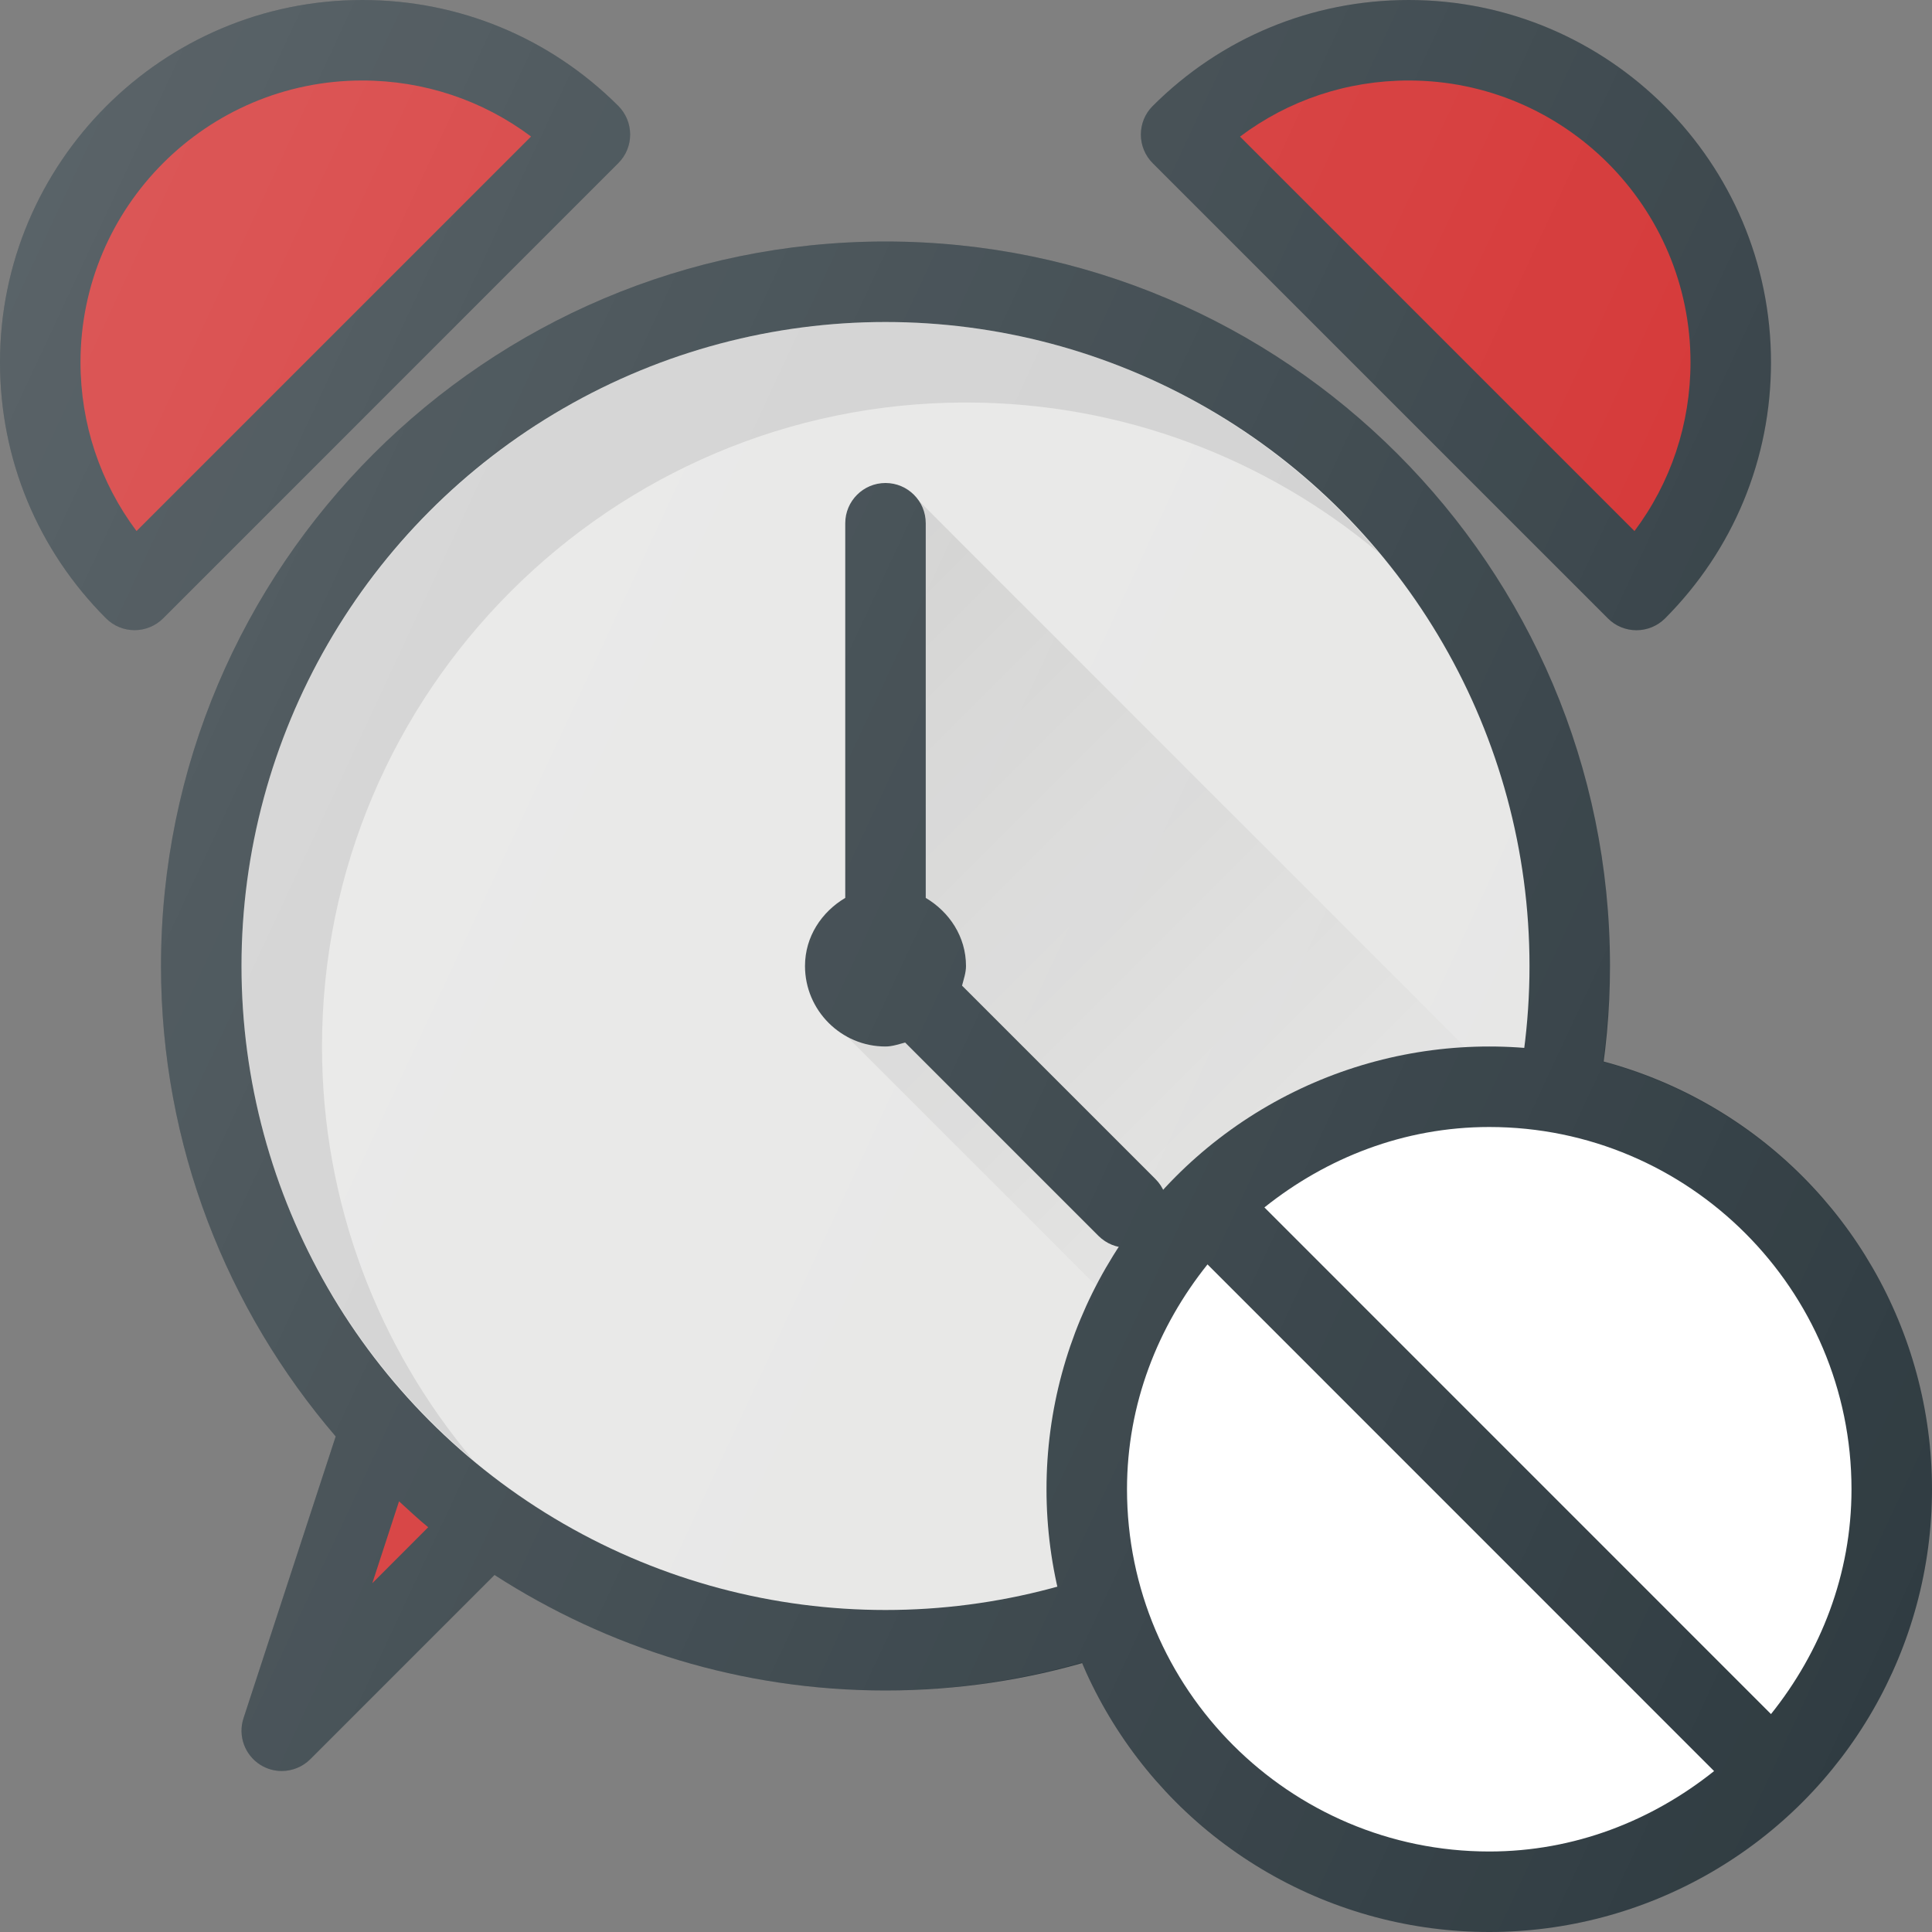
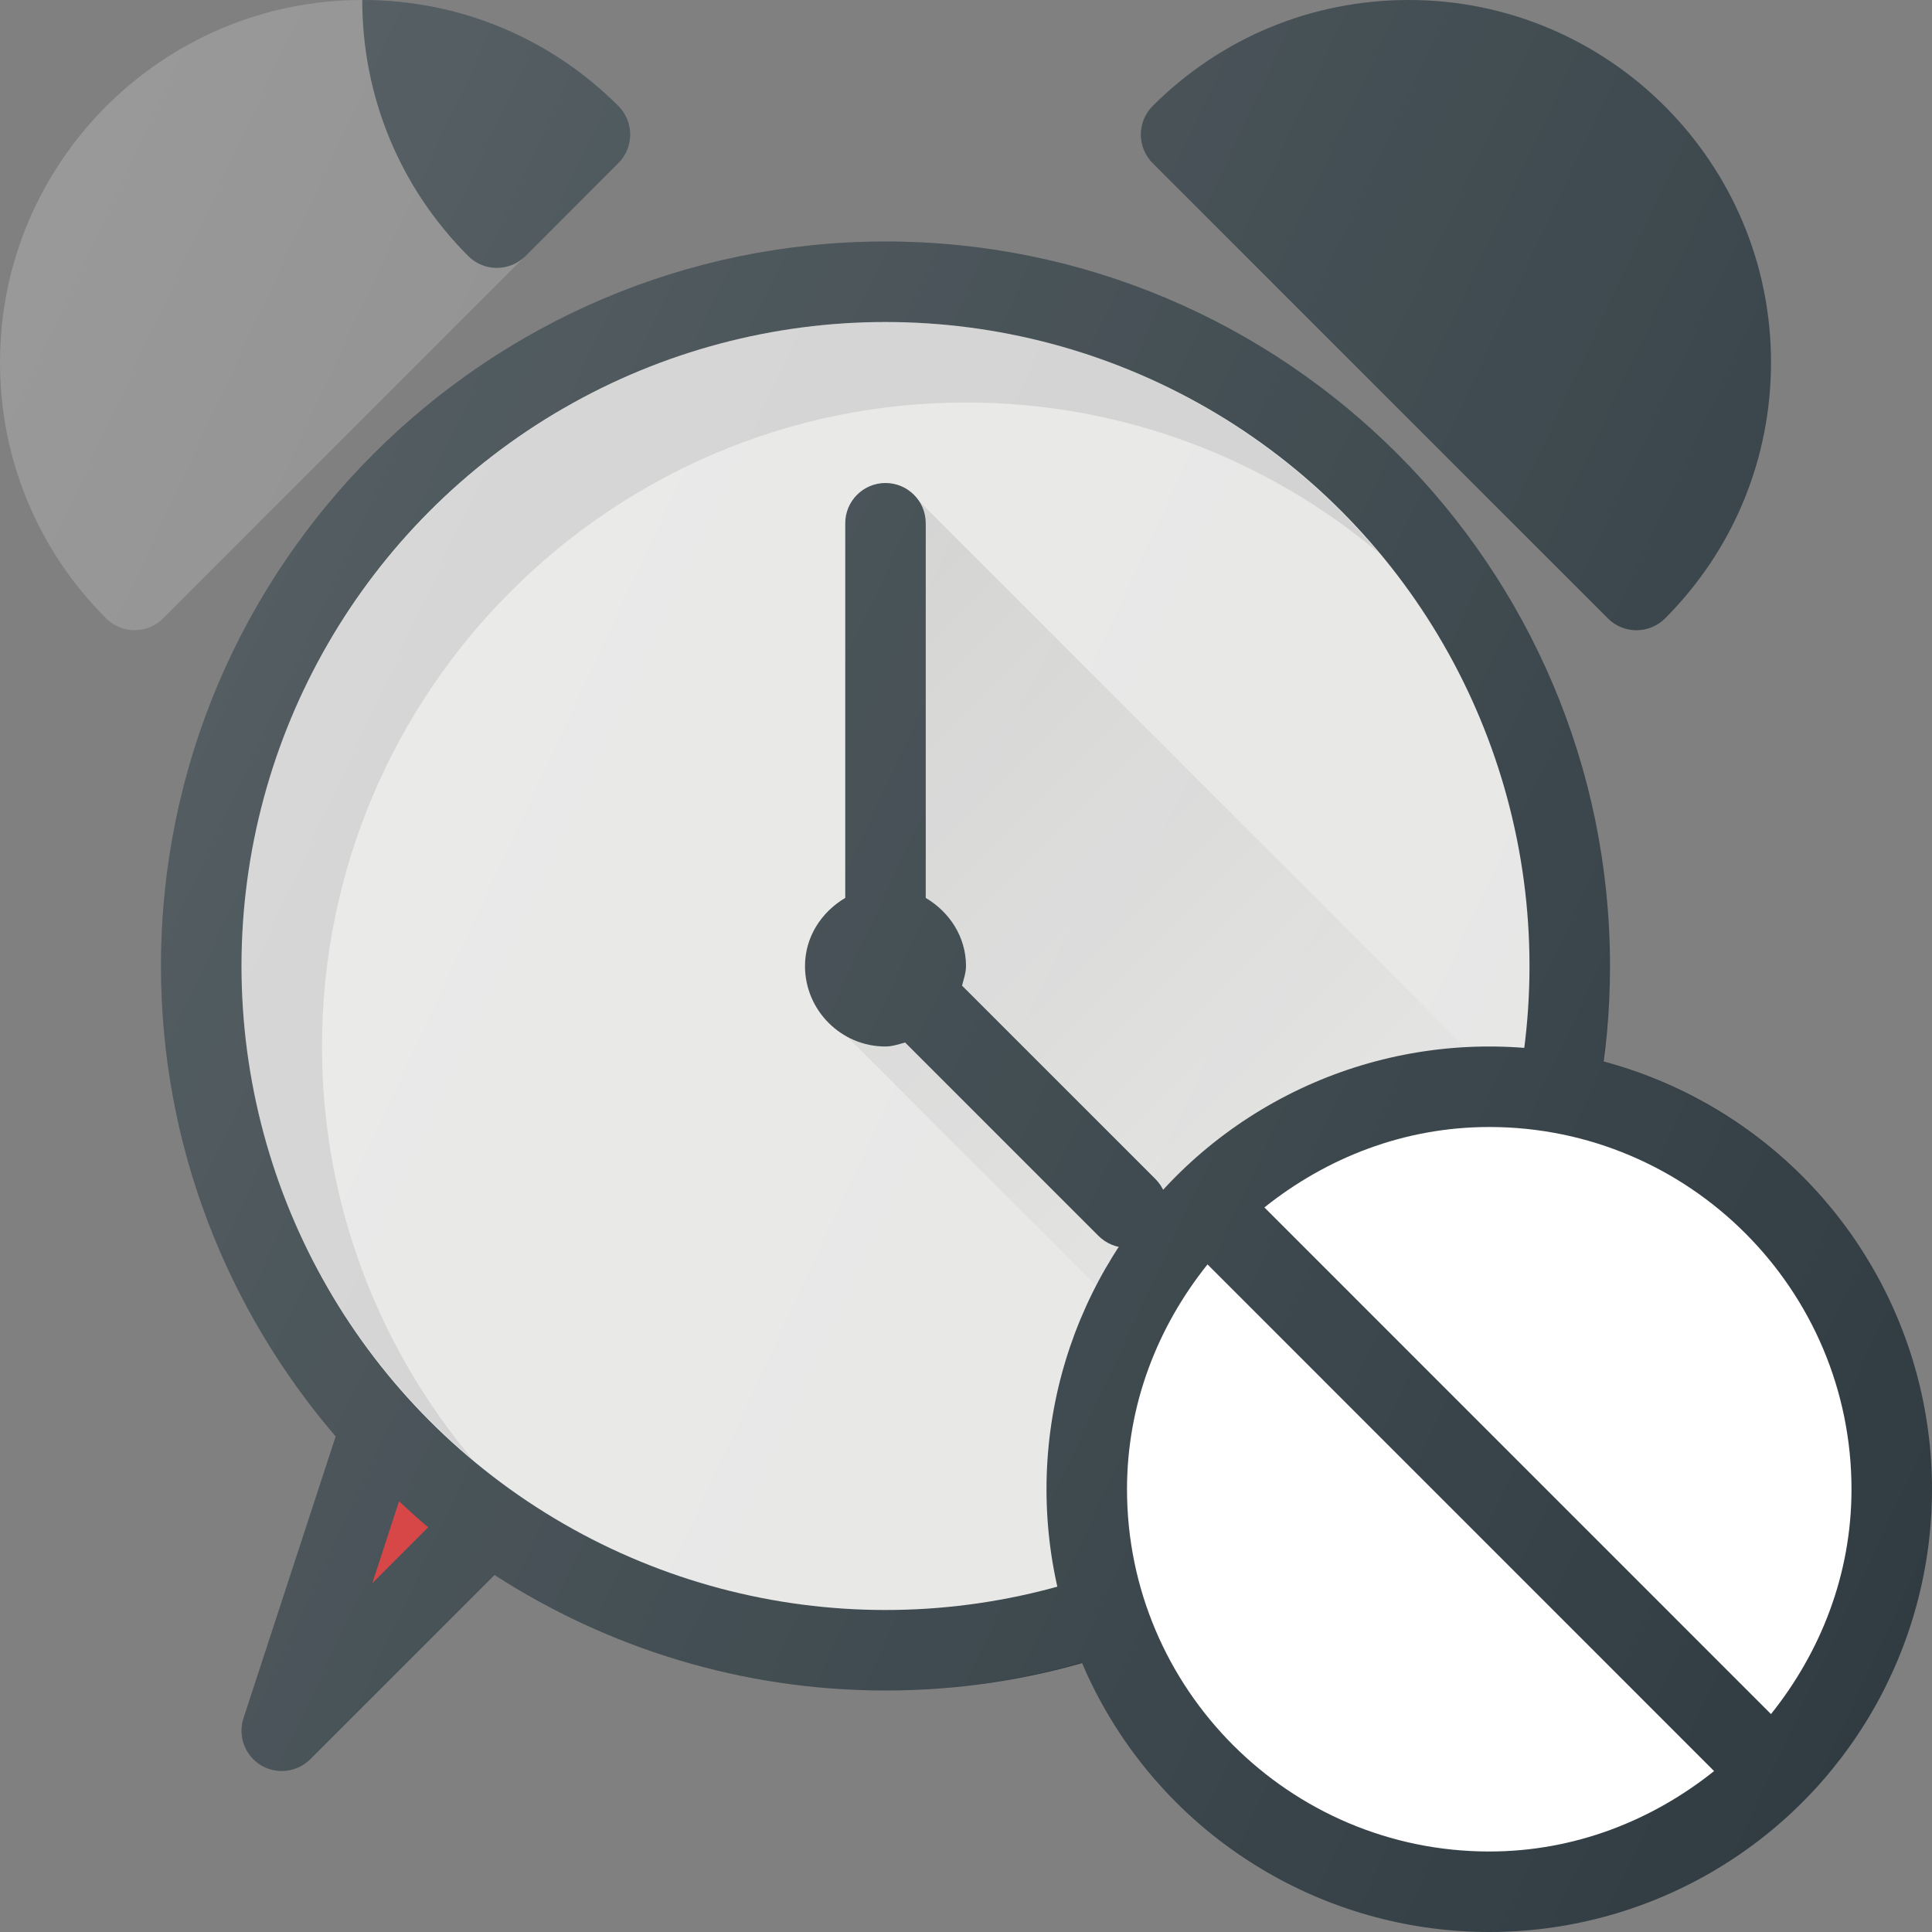
<svg xmlns="http://www.w3.org/2000/svg" version="1.1" id="Layer_1" x="0px" y="0px" viewBox="0 0 24 24" enable-background="new 0 0 24 24" xml:space="preserve">
  <rect x="0" y="0" width="24" height="24" fill="#808080" stroke="none" />
  <g>
    <path fill="#303C42" d="M11,3c-4.962,0-9,4.038-9,9c0,2.231,0.821,4.27,2.17,5.844   l-1.145,3.5c-0.072,0.22,0.016,0.46,0.213,0.582C3.319,21.976,3.41,22,3.5,22   c0.129,0,0.257-0.05,0.354-0.146l2.289-2.289C7.545,20.469,9.21,21,11,21   s3.455-0.531,4.858-1.435l2.289,2.289C18.243,21.95,18.371,22,18.5,22   c0.09,0,0.181-0.024,0.262-0.074c0.197-0.121,0.286-0.362,0.213-0.582   l-1.145-3.5C19.179,16.27,20,14.231,20,12C20,7.038,15.962,3,11,3z" />
    <path fill="#D32E2E" d="M4.625,19.667l0.332-1.017c0.12,0.109,0.237,0.22,0.362,0.322   L4.625,19.667z" />
    <circle fill="#E6E6E5" cx="11" cy="12" r="8" />
    <path opacity="0.1" fill="#010101" d="M4,13c0-4.411,3.589-8,8-8c1.951,0,3.74,0.704,5.13,1.87   C15.662,5.118,13.46,4,11,4c-4.411,0-8,3.589-8,8c0,2.46,1.118,4.662,2.87,6.13   C4.704,16.74,4,14.951,4,13z" />
-     <path fill="#303C42" d="M7.682,2.025c0.094-0.094,0.146-0.221,0.146-0.354   c0-0.133-0.053-0.26-0.146-0.354C6.832,0.468,5.702,0,4.5,0C2.019,0,0,2.019,0,4.5   c0,1.202,0.468,2.332,1.318,3.182c0.094,0.094,0.221,0.146,0.354,0.146   s0.26-0.053,0.354-0.146L7.682,2.025z" />
+     <path fill="#303C42" d="M7.682,2.025c0.094-0.094,0.146-0.221,0.146-0.354   c0-0.133-0.053-0.26-0.146-0.354C6.832,0.468,5.702,0,4.5,0c0,1.202,0.468,2.332,1.318,3.182c0.094,0.094,0.221,0.146,0.354,0.146   s0.26-0.053,0.354-0.146L7.682,2.025z" />
    <path fill="#303C42" d="M17.5,0c-1.202,0-2.332,0.468-3.182,1.318   c-0.094,0.094-0.146,0.221-0.146,0.354c0,0.132,0.053,0.26,0.146,0.354   l5.657,5.657c0.094,0.094,0.221,0.146,0.354,0.146   c0.133,0,0.26-0.053,0.354-0.146C21.532,6.832,22,5.702,22,4.5C22,2.019,19.981,0,17.5,0z   " />
-     <path fill="#D32E2E" d="M16.68,18.973c0.125-0.102,0.242-0.214,0.362-0.322l0.332,1.017   L16.68,18.973z" />
-     <path fill="#D32E2E" d="M1,4.5C1,2.57,2.57,1,4.5,1c0.766,0,1.495,0.245,2.097,0.696   L1.696,6.597C1.245,5.995,1,5.266,1,4.5z" />
-     <path fill="#D32E2E" d="M20.304,6.597l-4.9-4.9C16.005,1.245,16.734,1,17.5,1   C19.43,1,21,2.57,21,4.5C21,5.266,20.755,5.995,20.304,6.597z" />
    <path fill="#303C42" d="M11.951,12.244C11.971,12.164,12,12.086,12,12   c0-0.365-0.207-0.672-0.5-0.846V6.5C11.5,6.224,11.276,6,11,6s-0.5,0.224-0.5,0.5v4.654   C10.207,11.328,10,11.635,10,12c0,0.551,0.449,1,1,1c0.086,0,0.164-0.029,0.244-0.049   l2.403,2.403C13.745,15.451,13.873,15.5,14,15.5s0.256-0.049,0.354-0.146   c0.195-0.195,0.195-0.512,0-0.707L11.951,12.244z" />
    <linearGradient id="SVGID_1_" gradientUnits="userSpaceOnUse" x1="11.308" y1="6.116" x2="11.309" y2="6.116">
      <stop offset="0" style="stop-color:#010101;stop-opacity:0.1" />
      <stop offset="1" style="stop-color:#010101;stop-opacity:0" />
    </linearGradient>
    <polygon fill="url(#SVGID_1_)" points="11.309,6.116 11.308,6.116 11.308,6.116  " />
    <linearGradient id="SVGID_2_" gradientUnits="userSpaceOnUse" x1="9.497" y1="8.078" x2="17.859" y2="16.44">
      <stop offset="0" style="stop-color:#010101;stop-opacity:0.1" />
      <stop offset="1" style="stop-color:#010101;stop-opacity:0" />
    </linearGradient>
    <path fill="url(#SVGID_2_)" d="M11.384,6.191C11.453,6.277,11.5,6.381,11.5,6.5v4.654   C11.793,11.328,12,11.635,12,12c0,0.086-0.029,0.164-0.049,0.244l2.403,2.403   c0.195,0.195,0.195,0.512,0,0.707C14.256,15.451,14.128,15.5,14,15.5   s-0.256-0.049-0.354-0.146l-2.403-2.403C11.164,12.971,11.086,13,11,13   c-0.177,0-0.334-0.059-0.479-0.139l-0.002,0.013l5.412,5.412   c1.454-1.143,2.507-2.774,2.898-4.649L11.384,6.191z" />
    <circle fill="#303C42" cx="18.5" cy="18.5" r="5.5" />
    <path fill="#FFFFFF" d="M23,18.5c0,1.06-0.384,2.023-1,2.793l-6.293-6.294   C16.477,14.384,17.44,14,18.5,14C20.981,14,23,16.019,23,18.5z" />
    <path fill="#FFFFFF" d="M14,18.5c0-1.06,0.384-2.023,1-2.793l6.293,6.294   C20.523,22.616,19.56,23,18.5,23C16.019,23,14,20.981,14,18.5z" />
    <linearGradient id="SVGID_3_" gradientUnits="userSpaceOnUse" x1="-0.917" y1="5.47" x2="25.007" y2="17.558">
      <stop offset="0" style="stop-color:#FFFFFF;stop-opacity:0.2" />
      <stop offset="1" style="stop-color:#FFFFFF;stop-opacity:0" />
    </linearGradient>
    <path fill="url(#SVGID_3_)" d="M7.682,2.025c0.094-0.094,0.146-0.221,0.146-0.354   c0-0.133-0.053-0.26-0.146-0.354C6.832,0.468,5.702,0,4.5,0C2.019,0,0,2.019,0,4.5   c0,1.202,0.468,2.332,1.318,3.182c0.094,0.094,0.221,0.146,0.354,0.146   s0.26-0.053,0.354-0.146L7.682,2.025z M19.975,7.682   c0.094,0.094,0.221,0.146,0.354,0.146c0.133,0,0.26-0.053,0.354-0.146   C21.532,6.832,22,5.702,22,4.5C22,2.019,19.981,0,17.5,0c-1.202,0-2.332,0.468-3.182,1.318   c-0.094,0.094-0.146,0.221-0.146,0.354c0,0.132,0.053,0.26,0.146,0.354   L19.975,7.682z M19.912,13.191C19.964,12.8,20,12.405,20,12c0-4.962-4.038-9-9-9   s-9,4.038-9,9c0,2.231,0.821,4.27,2.17,5.844l-1.145,3.5   c-0.072,0.22,0.016,0.46,0.213,0.582C3.319,21.976,3.41,22,3.5,22   c0.129,0,0.257-0.05,0.354-0.146l2.289-2.289C7.545,20.469,9.21,21,11,21   c0.847,0,1.663-0.127,2.439-0.348C14.278,22.618,16.231,24,18.5,24   c3.032,0,5.5-2.467,5.5-5.5C24,15.956,22.261,13.816,19.912,13.191z" />
  </g>
  <g>
</g>
  <g>
</g>
  <g>
</g>
  <g>
</g>
  <g>
</g>
  <g>
</g>
  <g>
</g>
  <g>
</g>
  <g>
</g>
  <g>
</g>
  <g>
</g>
  <g>
</g>
  <g>
</g>
  <g>
</g>
  <g>
</g>
</svg>